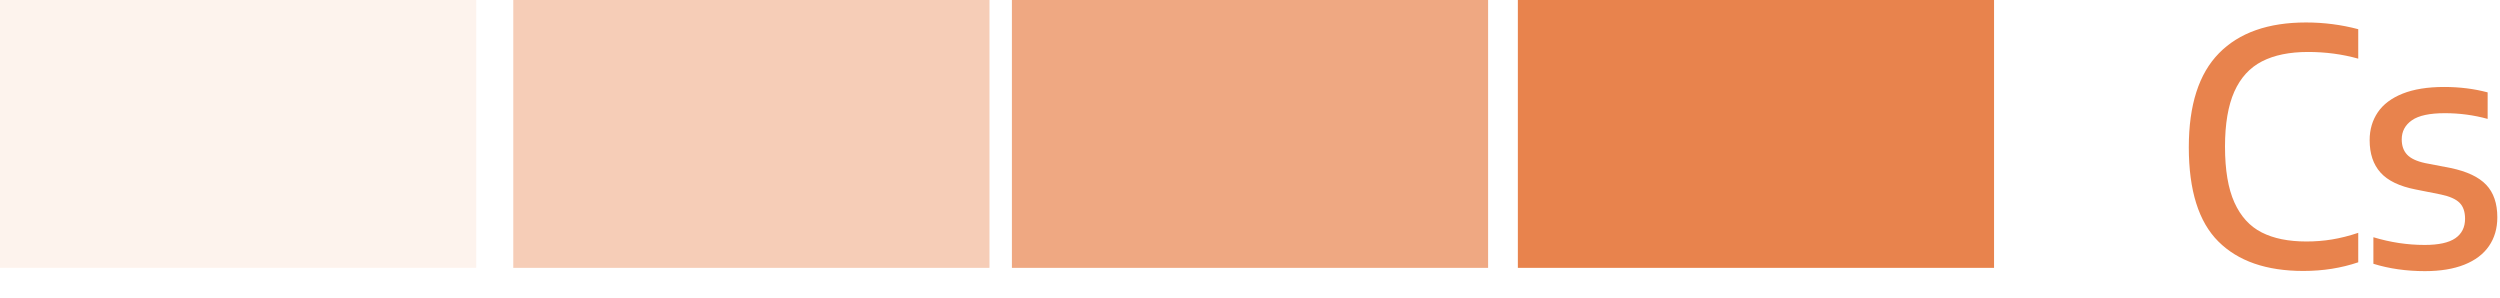
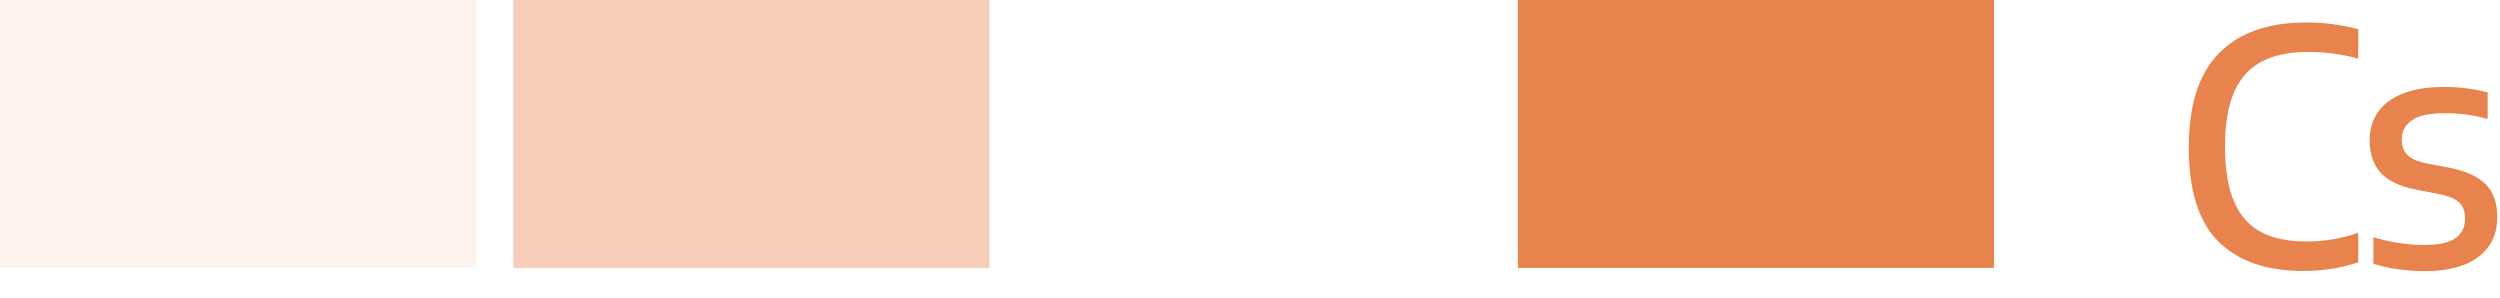
<svg xmlns="http://www.w3.org/2000/svg" width="84px" height="10px" viewBox="0 0 84 10" version="1.1">
  <title>Cs leyenda</title>
  <desc>Created with Sketch.</desc>
  <g id="Leyendas" stroke="none" stroke-width="1" fill="none" fill-rule="evenodd">
    <g id="Leyendas-partido-ganador-Copy-2" transform="translate(-138, -1099)" fill="#E8834D">
      <g id="Cs-leyenda" transform="translate(138, 1099)">
        <g>
          <rect id="Rectangle-Copy-43" opacity="0.1" transform="translate(8, 4.5) rotate(360) translate(-8, -4.5) " x="0" y="0" width="16" height="9" />
          <rect id="Rectangle-Copy-44" opacity="0.4" transform="translate(25.246, 4.5) rotate(360) translate(-25.246, -4.5) " x="17.246" y="0" width="16" height="9" />
-           <rect id="Rectangle-Copy-45" opacity="0.7" transform="translate(42, 4.5) rotate(360) translate(-42, -4.5) " x="34" y="0" width="16" height="9" />
          <rect id="Rectangle-Copy-46" transform="translate(59, 4.5) rotate(360) translate(-59, -4.5) " x="51" y="0" width="16" height="9" />
          <path d="M77.394,9.104 C78.051,9.104 78.665,9.007 79.237,8.813 L79.237,8.813 L79.237,7.823 C78.929,7.926 78.635,8 78.354,8.046 C78.074,8.092 77.787,8.114 77.493,8.114 C76.892,8.114 76.392,8.013 75.992,7.809 C75.592,7.606 75.287,7.27 75.076,6.803 C74.865,6.335 74.76,5.709 74.76,4.925 C74.76,4.162 74.865,3.547 75.073,3.079 C75.282,2.612 75.592,2.273 76.003,2.062 C76.414,1.851 76.929,1.746 77.549,1.746 C78.139,1.746 78.702,1.821 79.237,1.971 L79.237,1.971 L79.237,0.981 C78.669,0.831 78.084,0.755 77.483,0.755 C76.21,0.755 75.236,1.099 74.559,1.787 C73.883,2.474 73.544,3.527 73.544,4.947 C73.544,6.399 73.875,7.455 74.537,8.114 C75.199,8.774 76.151,9.104 77.394,9.104 Z M81.479,9.11 C81.996,9.11 82.437,9.038 82.802,8.893 C83.166,8.748 83.442,8.54 83.629,8.268 C83.816,7.997 83.91,7.675 83.91,7.301 C83.91,6.835 83.785,6.471 83.536,6.209 C83.287,5.947 82.889,5.759 82.342,5.645 L82.342,5.645 L81.484,5.48 C81.198,5.418 80.996,5.322 80.877,5.194 C80.757,5.066 80.698,4.895 80.698,4.683 C80.698,4.415 80.812,4.201 81.039,4.042 C81.266,3.882 81.637,3.803 82.15,3.803 C82.641,3.803 83.12,3.867 83.585,3.995 L83.585,3.995 L83.585,3.104 C83.131,2.983 82.643,2.922 82.122,2.922 C81.569,2.922 81.105,2.997 80.731,3.145 C80.357,3.294 80.078,3.503 79.895,3.772 C79.712,4.042 79.62,4.354 79.62,4.71 C79.62,5.165 79.742,5.528 79.986,5.799 C80.229,6.07 80.621,6.259 81.16,6.365 L81.16,6.365 L82.018,6.536 C82.311,6.598 82.519,6.691 82.642,6.814 C82.765,6.937 82.826,7.115 82.826,7.35 C82.826,7.636 82.717,7.854 82.499,8.005 C82.281,8.155 81.937,8.23 81.468,8.23 C80.892,8.23 80.318,8.144 79.746,7.971 L79.746,7.971 L79.746,8.863 C80.274,9.027 80.852,9.11 81.479,9.11 Z" id="Cs" fill-rule="nonzero" transform="translate(78.727, 4.933) rotate(360) translate(-78.727, -4.933) " />
        </g>
      </g>
    </g>
  </g>
</svg>